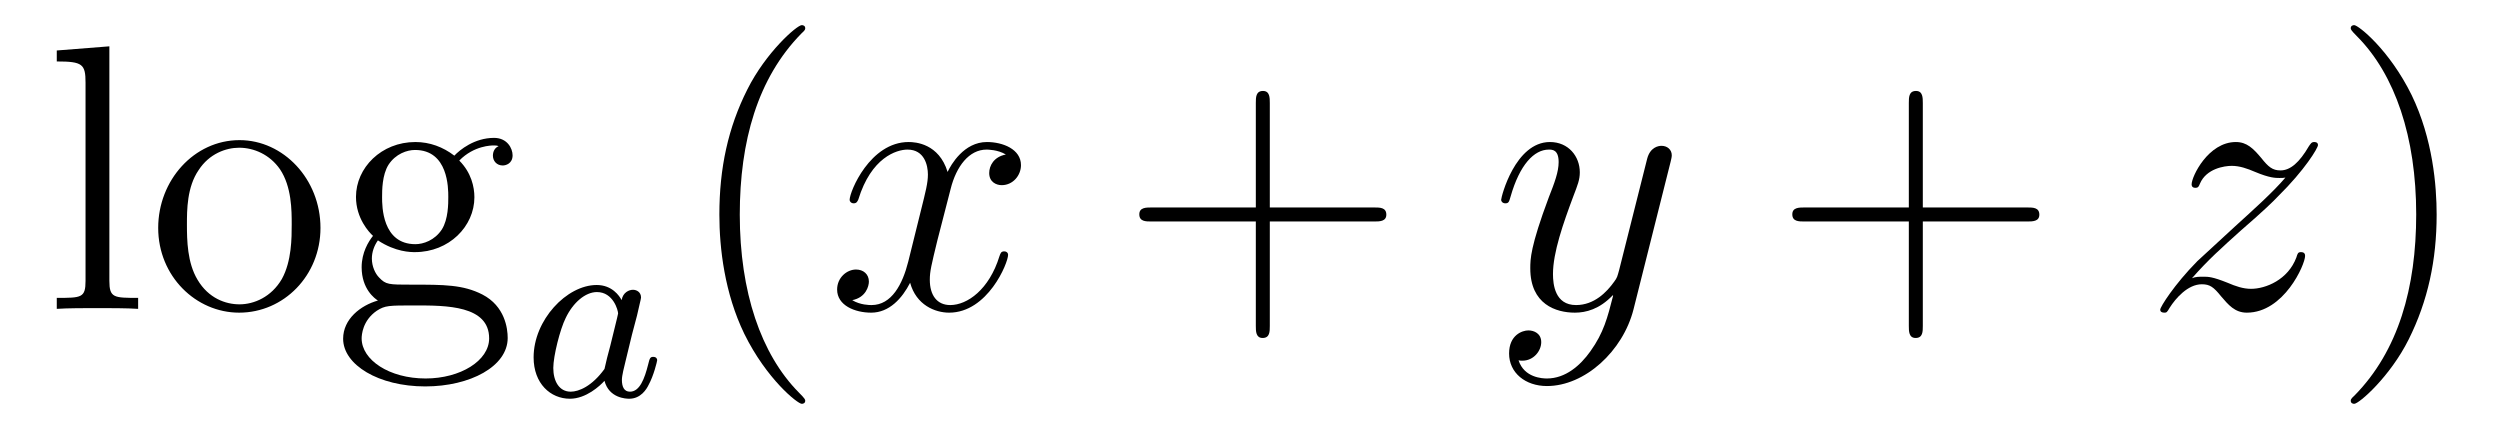
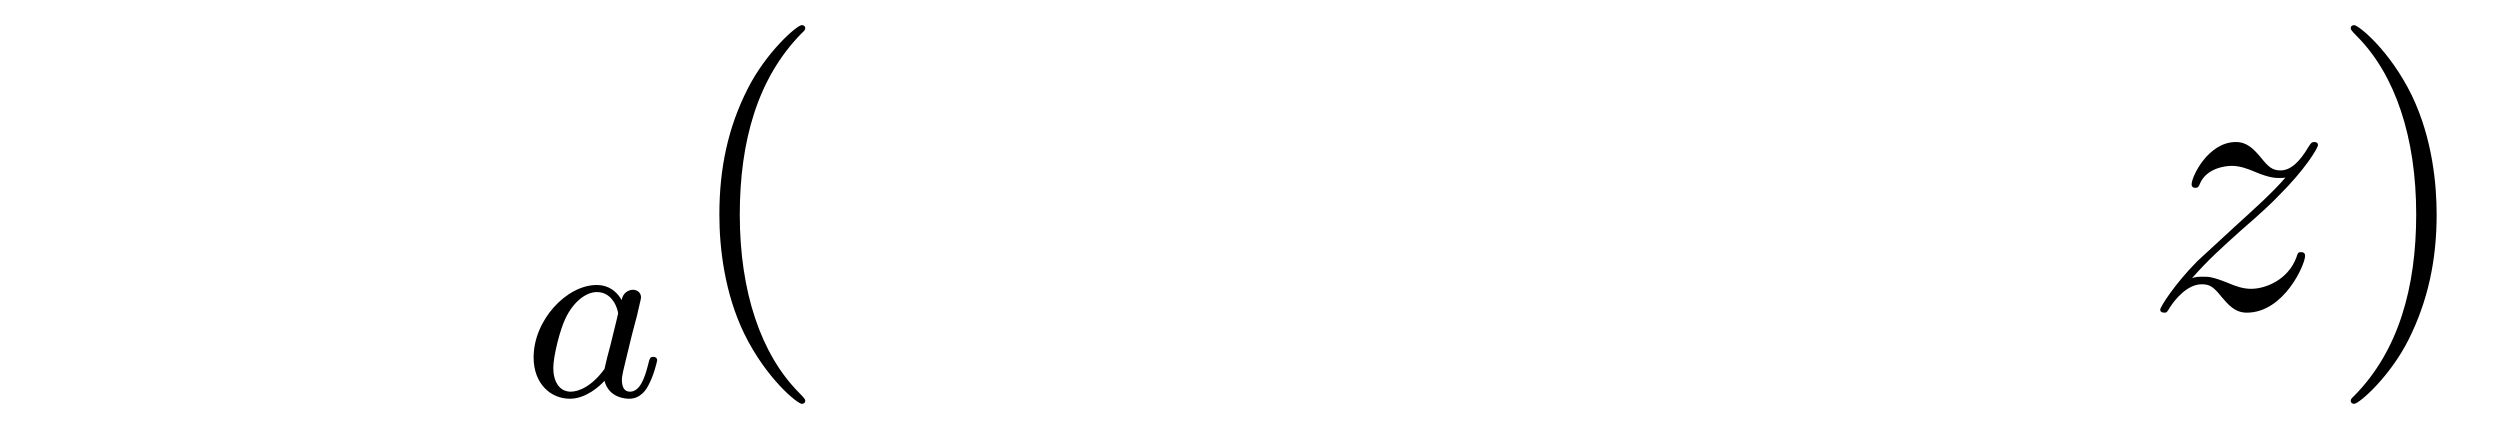
<svg xmlns="http://www.w3.org/2000/svg" height="14pt" version="1.1" viewBox="0 -14 79 14" width="79pt">
  <g id="page1">
    <g transform="matrix(1 0 0 1 -127 650)">
-       <path d="M130.456 -662.536L128.794 -662.405V-662.058C129.608 -662.058 129.703 -661.974 129.703 -661.388V-655.125C129.703 -654.587 129.572 -654.587 128.794 -654.587V-654.24C129.129 -654.264 129.715 -654.264 130.073 -654.264C130.432 -654.264 131.03 -654.264 131.365 -654.24V-654.587C130.6 -654.587 130.456 -654.587 130.456 -655.125V-662.536ZM137.127 -656.798C137.127 -658.34 135.955 -659.572 134.569 -659.572C133.134 -659.572 131.999 -658.304 131.999 -656.798C131.999 -655.268 133.194 -654.12 134.557 -654.12C135.967 -654.12 137.127 -655.292 137.127 -656.798ZM134.569 -654.383C134.127 -654.383 133.588 -654.575 133.242 -655.16C132.919 -655.698 132.907 -656.404 132.907 -656.906C132.907 -657.36 132.907 -658.089 133.278 -658.627C133.612 -659.141 134.138 -659.332 134.557 -659.332C135.023 -659.332 135.525 -659.117 135.848 -658.651C136.218 -658.101 136.218 -657.348 136.218 -656.906C136.218 -656.487 136.218 -655.746 135.907 -655.184C135.573 -654.611 135.023 -654.383 134.569 -654.383ZM138.942 -656.404C139.504 -656.033 139.982 -656.033 140.114 -656.033C141.19 -656.033 141.991 -656.846 141.991 -657.767C141.991 -658.089 141.895 -658.543 141.513 -658.926C141.979 -659.404 142.54 -659.404 142.6 -659.404C142.648 -659.404 142.708 -659.404 142.756 -659.38C142.636 -659.332 142.576 -659.213 142.576 -659.081C142.576 -658.914 142.696 -658.771 142.887 -658.771C142.983 -658.771 143.198 -658.83 143.198 -659.093C143.198 -659.308 143.031 -659.643 142.612 -659.643C141.991 -659.643 141.525 -659.261 141.357 -659.081C140.999 -659.356 140.58 -659.512 140.126 -659.512C139.05 -659.512 138.249 -658.699 138.249 -657.778C138.249 -657.097 138.667 -656.655 138.787 -656.547C138.644 -656.368 138.428 -656.021 138.428 -655.555C138.428 -654.862 138.847 -654.563 138.942 -654.503C138.392 -654.348 137.843 -653.917 137.843 -653.296C137.843 -652.471 138.966 -651.789 140.437 -651.789C141.859 -651.789 143.043 -652.423 143.043 -653.32C143.043 -653.618 142.959 -654.324 142.242 -654.694C141.632 -655.005 141.034 -655.005 140.006 -655.005C139.277 -655.005 139.193 -655.005 138.978 -655.232C138.859 -655.352 138.751 -655.579 138.751 -655.83C138.751 -656.033 138.823 -656.236 138.942 -656.404ZM140.126 -656.284C139.074 -656.284 139.074 -657.492 139.074 -657.767C139.074 -657.982 139.074 -658.472 139.277 -658.794C139.504 -659.141 139.863 -659.261 140.114 -659.261C141.166 -659.261 141.166 -658.053 141.166 -657.778C141.166 -657.563 141.166 -657.073 140.963 -656.75C140.736 -656.404 140.377 -656.284 140.126 -656.284ZM140.449 -652.04C139.301 -652.04 138.428 -652.626 138.428 -653.307C138.428 -653.403 138.452 -653.869 138.906 -654.18C139.17 -654.348 139.277 -654.348 140.114 -654.348C141.106 -654.348 142.457 -654.348 142.457 -653.307C142.457 -652.602 141.548 -652.04 140.449 -652.04Z" fill-rule="evenodd" />
      <path d="M146.644 -654.516C146.572 -654.652 146.341 -654.994 145.855 -654.994C144.907 -654.994 143.862 -653.887 143.862 -652.707C143.862 -651.878 144.397 -651.4 145.01 -651.4C145.52 -651.4 145.958 -651.807 146.102 -651.966C146.245 -651.416 146.787 -651.4 146.883 -651.4C147.249 -651.4 147.432 -651.703 147.496 -651.838C147.656 -652.125 147.767 -652.587 147.767 -652.619C147.767 -652.667 147.735 -652.723 147.64 -652.723S147.528 -652.675 147.48 -652.476C147.369 -652.038 147.217 -651.623 146.907 -651.623C146.723 -651.623 146.652 -651.775 146.652 -651.998C146.652 -652.133 146.723 -652.404 146.771 -652.603C146.819 -652.803 146.938 -653.281 146.97 -653.424L147.13 -654.03C147.169 -654.221 147.257 -654.556 147.257 -654.596C147.257 -654.779 147.106 -654.843 147.002 -654.843C146.883 -654.843 146.683 -654.763 146.644 -654.516ZM146.102 -652.341C145.703 -651.791 145.289 -651.623 145.034 -651.623C144.668 -651.623 144.484 -651.958 144.484 -652.372C144.484 -652.747 144.699 -653.6 144.875 -653.95C145.106 -654.436 145.496 -654.771 145.863 -654.771C146.381 -654.771 146.532 -654.189 146.532 -654.094C146.532 -654.062 146.333 -653.281 146.285 -653.074C146.182 -652.699 146.182 -652.683 146.102 -652.341Z" fill-rule="evenodd" />
      <path d="M152.445 -651.335C152.445 -651.371 152.445 -651.395 152.242 -651.598C151.047 -652.806 150.377 -654.778 150.377 -657.217C150.377 -659.536 150.939 -661.532 152.326 -662.943C152.445 -663.05 152.445 -663.074 152.445 -663.11C152.445 -663.182 152.385 -663.206 152.337 -663.206C152.182 -663.206 151.202 -662.345 150.616 -661.173C150.007 -659.966 149.732 -658.687 149.732 -657.217C149.732 -656.152 149.899 -654.73 150.52 -653.451C151.226 -652.017 152.206 -651.239 152.337 -651.239C152.385 -651.239 152.445 -651.263 152.445 -651.335Z" fill-rule="evenodd" />
-       <path d="M158.785 -659.117C158.402 -659.046 158.259 -658.759 158.259 -658.532C158.259 -658.245 158.486 -658.149 158.653 -658.149C159.012 -658.149 159.263 -658.46 159.263 -658.782C159.263 -659.285 158.689 -659.512 158.187 -659.512C157.458 -659.512 157.051 -658.794 156.944 -658.567C156.669 -659.464 155.928 -659.512 155.713 -659.512C154.493 -659.512 153.848 -657.946 153.848 -657.683C153.848 -657.635 153.895 -657.575 153.979 -657.575C154.075 -657.575 154.099 -657.647 154.123 -657.695C154.529 -659.022 155.33 -659.273 155.677 -659.273C156.215 -659.273 156.322 -658.771 156.322 -658.484C156.322 -658.221 156.25 -657.946 156.107 -657.372L155.701 -655.734C155.521 -655.017 155.175 -654.36 154.541 -654.36C154.481 -654.36 154.183 -654.36 153.931 -654.515C154.362 -654.599 154.457 -654.957 154.457 -655.101C154.457 -655.34 154.278 -655.483 154.051 -655.483C153.764 -655.483 153.453 -655.232 153.453 -654.85C153.453 -654.348 154.015 -654.12 154.529 -654.12C155.103 -654.12 155.51 -654.575 155.76 -655.065C155.952 -654.36 156.549 -654.12 156.992 -654.12C158.211 -654.12 158.856 -655.687 158.856 -655.949C158.856 -656.009 158.809 -656.057 158.737 -656.057C158.63 -656.057 158.617 -655.997 158.582 -655.902C158.259 -654.85 157.566 -654.36 157.028 -654.36C156.609 -654.36 156.382 -654.67 156.382 -655.16C156.382 -655.423 156.43 -655.615 156.621 -656.404L157.04 -658.029C157.219 -658.747 157.625 -659.273 158.175 -659.273C158.199 -659.273 158.534 -659.273 158.785 -659.117Z" fill-rule="evenodd" />
-       <path d="M167.126 -657.001H170.425C170.592 -657.001 170.808 -657.001 170.808 -657.217C170.808 -657.444 170.605 -657.444 170.425 -657.444H167.126V-660.743C167.126 -660.91 167.126 -661.126 166.911 -661.126C166.684 -661.126 166.684 -660.922 166.684 -660.743V-657.444H163.384C163.217 -657.444 163.002 -657.444 163.002 -657.228C163.002 -657.001 163.205 -657.001 163.384 -657.001H166.684V-653.702C166.684 -653.535 166.684 -653.32 166.899 -653.32C167.126 -653.32 167.126 -653.523 167.126 -653.702V-657.001Z" fill-rule="evenodd" />
-       <path d="M177.258 -652.901C176.935 -652.447 176.468 -652.04 175.883 -652.04C175.739 -652.04 175.165 -652.064 174.986 -652.614C175.022 -652.602 175.082 -652.602 175.106 -652.602C175.464 -652.602 175.703 -652.913 175.703 -653.188C175.703 -653.463 175.476 -653.559 175.297 -653.559C175.106 -653.559 174.687 -653.415 174.687 -652.829C174.687 -652.22 175.201 -651.801 175.883 -651.801C177.078 -651.801 178.285 -652.901 178.62 -654.228L179.792 -658.89C179.803 -658.95 179.828 -659.022 179.828 -659.093C179.828 -659.273 179.684 -659.392 179.505 -659.392C179.397 -659.392 179.146 -659.344 179.051 -658.986L178.166 -655.471C178.106 -655.256 178.106 -655.232 178.01 -655.101C177.771 -654.766 177.377 -654.36 176.803 -654.36C176.134 -654.36 176.074 -655.017 176.074 -655.34C176.074 -656.021 176.397 -656.942 176.719 -657.802C176.851 -658.149 176.922 -658.316 176.922 -658.555C176.922 -659.058 176.564 -659.512 175.978 -659.512C174.878 -659.512 174.436 -657.778 174.436 -657.683C174.436 -657.635 174.484 -657.575 174.568 -657.575C174.675 -657.575 174.687 -657.623 174.735 -657.79C175.022 -658.794 175.476 -659.273 175.943 -659.273C176.05 -659.273 176.253 -659.273 176.253 -658.878C176.253 -658.567 176.122 -658.221 175.943 -657.767C175.357 -656.2 175.357 -655.806 175.357 -655.519C175.357 -654.383 176.17 -654.12 176.767 -654.12C177.114 -654.12 177.544 -654.228 177.963 -654.67L177.975 -654.658C177.795 -653.953 177.676 -653.487 177.258 -652.901Z" fill-rule="evenodd" />
-       <path d="M187.761 -657.001H191.06C191.228 -657.001 191.443 -657.001 191.443 -657.217C191.443 -657.444 191.24 -657.444 191.06 -657.444H187.761V-660.743C187.761 -660.91 187.761 -661.126 187.546 -661.126C187.319 -661.126 187.319 -660.922 187.319 -660.743V-657.444H184.019C183.852 -657.444 183.637 -657.444 183.637 -657.228C183.637 -657.001 183.84 -657.001 184.019 -657.001H187.319V-653.702C187.319 -653.535 187.319 -653.32 187.534 -653.32C187.761 -653.32 187.761 -653.523 187.761 -653.702V-657.001Z" fill-rule="evenodd" />
      <path d="M196.266 -655.208C196.781 -655.794 197.2 -656.165 197.797 -656.703C198.514 -657.324 198.824 -657.623 198.992 -657.802C199.829 -658.627 200.248 -659.321 200.248 -659.416C200.248 -659.512 200.152 -659.512 200.128 -659.512C200.044 -659.512 200.021 -659.464 199.961 -659.38C199.662 -658.866 199.375 -658.615 199.063 -658.615C198.812 -658.615 198.682 -658.723 198.454 -659.01C198.203 -659.308 198 -659.512 197.653 -659.512C196.781 -659.512 196.255 -658.424 196.255 -658.173C196.255 -658.137 196.266 -658.065 196.374 -658.065C196.47 -658.065 196.482 -658.113 196.518 -658.197C196.721 -658.675 197.294 -658.759 197.522 -658.759C197.773 -658.759 198.012 -658.675 198.263 -658.567C198.718 -658.376 198.908 -658.376 199.028 -658.376C199.111 -658.376 199.159 -658.376 199.219 -658.388C198.824 -657.922 198.179 -657.348 197.641 -656.858L196.434 -655.746C195.704 -655.005 195.263 -654.3 195.263 -654.216C195.263 -654.144 195.322 -654.12 195.394 -654.12S195.478 -654.132 195.562 -654.276C195.752 -654.575 196.135 -655.017 196.578 -655.017C196.829 -655.017 196.948 -654.933 197.188 -654.634C197.414 -654.372 197.617 -654.12 198 -654.12C199.171 -654.12 199.841 -655.639 199.841 -655.913C199.841 -655.961 199.829 -656.033 199.709 -656.033C199.614 -656.033 199.602 -655.985 199.566 -655.866C199.303 -655.16 198.598 -654.873 198.132 -654.873C197.88 -654.873 197.641 -654.957 197.39 -655.065C196.912 -655.256 196.781 -655.256 196.625 -655.256C196.506 -655.256 196.374 -655.256 196.266 -655.208Z" fill-rule="evenodd" />
      <path d="M203.998 -657.217C203.998 -658.125 203.879 -659.607 203.209 -660.994C202.504 -662.428 201.523 -663.206 201.392 -663.206C201.344 -663.206 201.284 -663.182 201.284 -663.11C201.284 -663.074 201.284 -663.05 201.487 -662.847C202.684 -661.64 203.352 -659.667 203.352 -657.228C203.352 -654.909 202.79 -652.913 201.403 -651.502C201.284 -651.395 201.284 -651.371 201.284 -651.335C201.284 -651.263 201.344 -651.239 201.392 -651.239C201.547 -651.239 202.528 -652.1 203.113 -653.272C203.723 -654.491 203.998 -655.782 203.998 -657.217Z" fill-rule="evenodd" />
    </g>
  </g>
</svg>